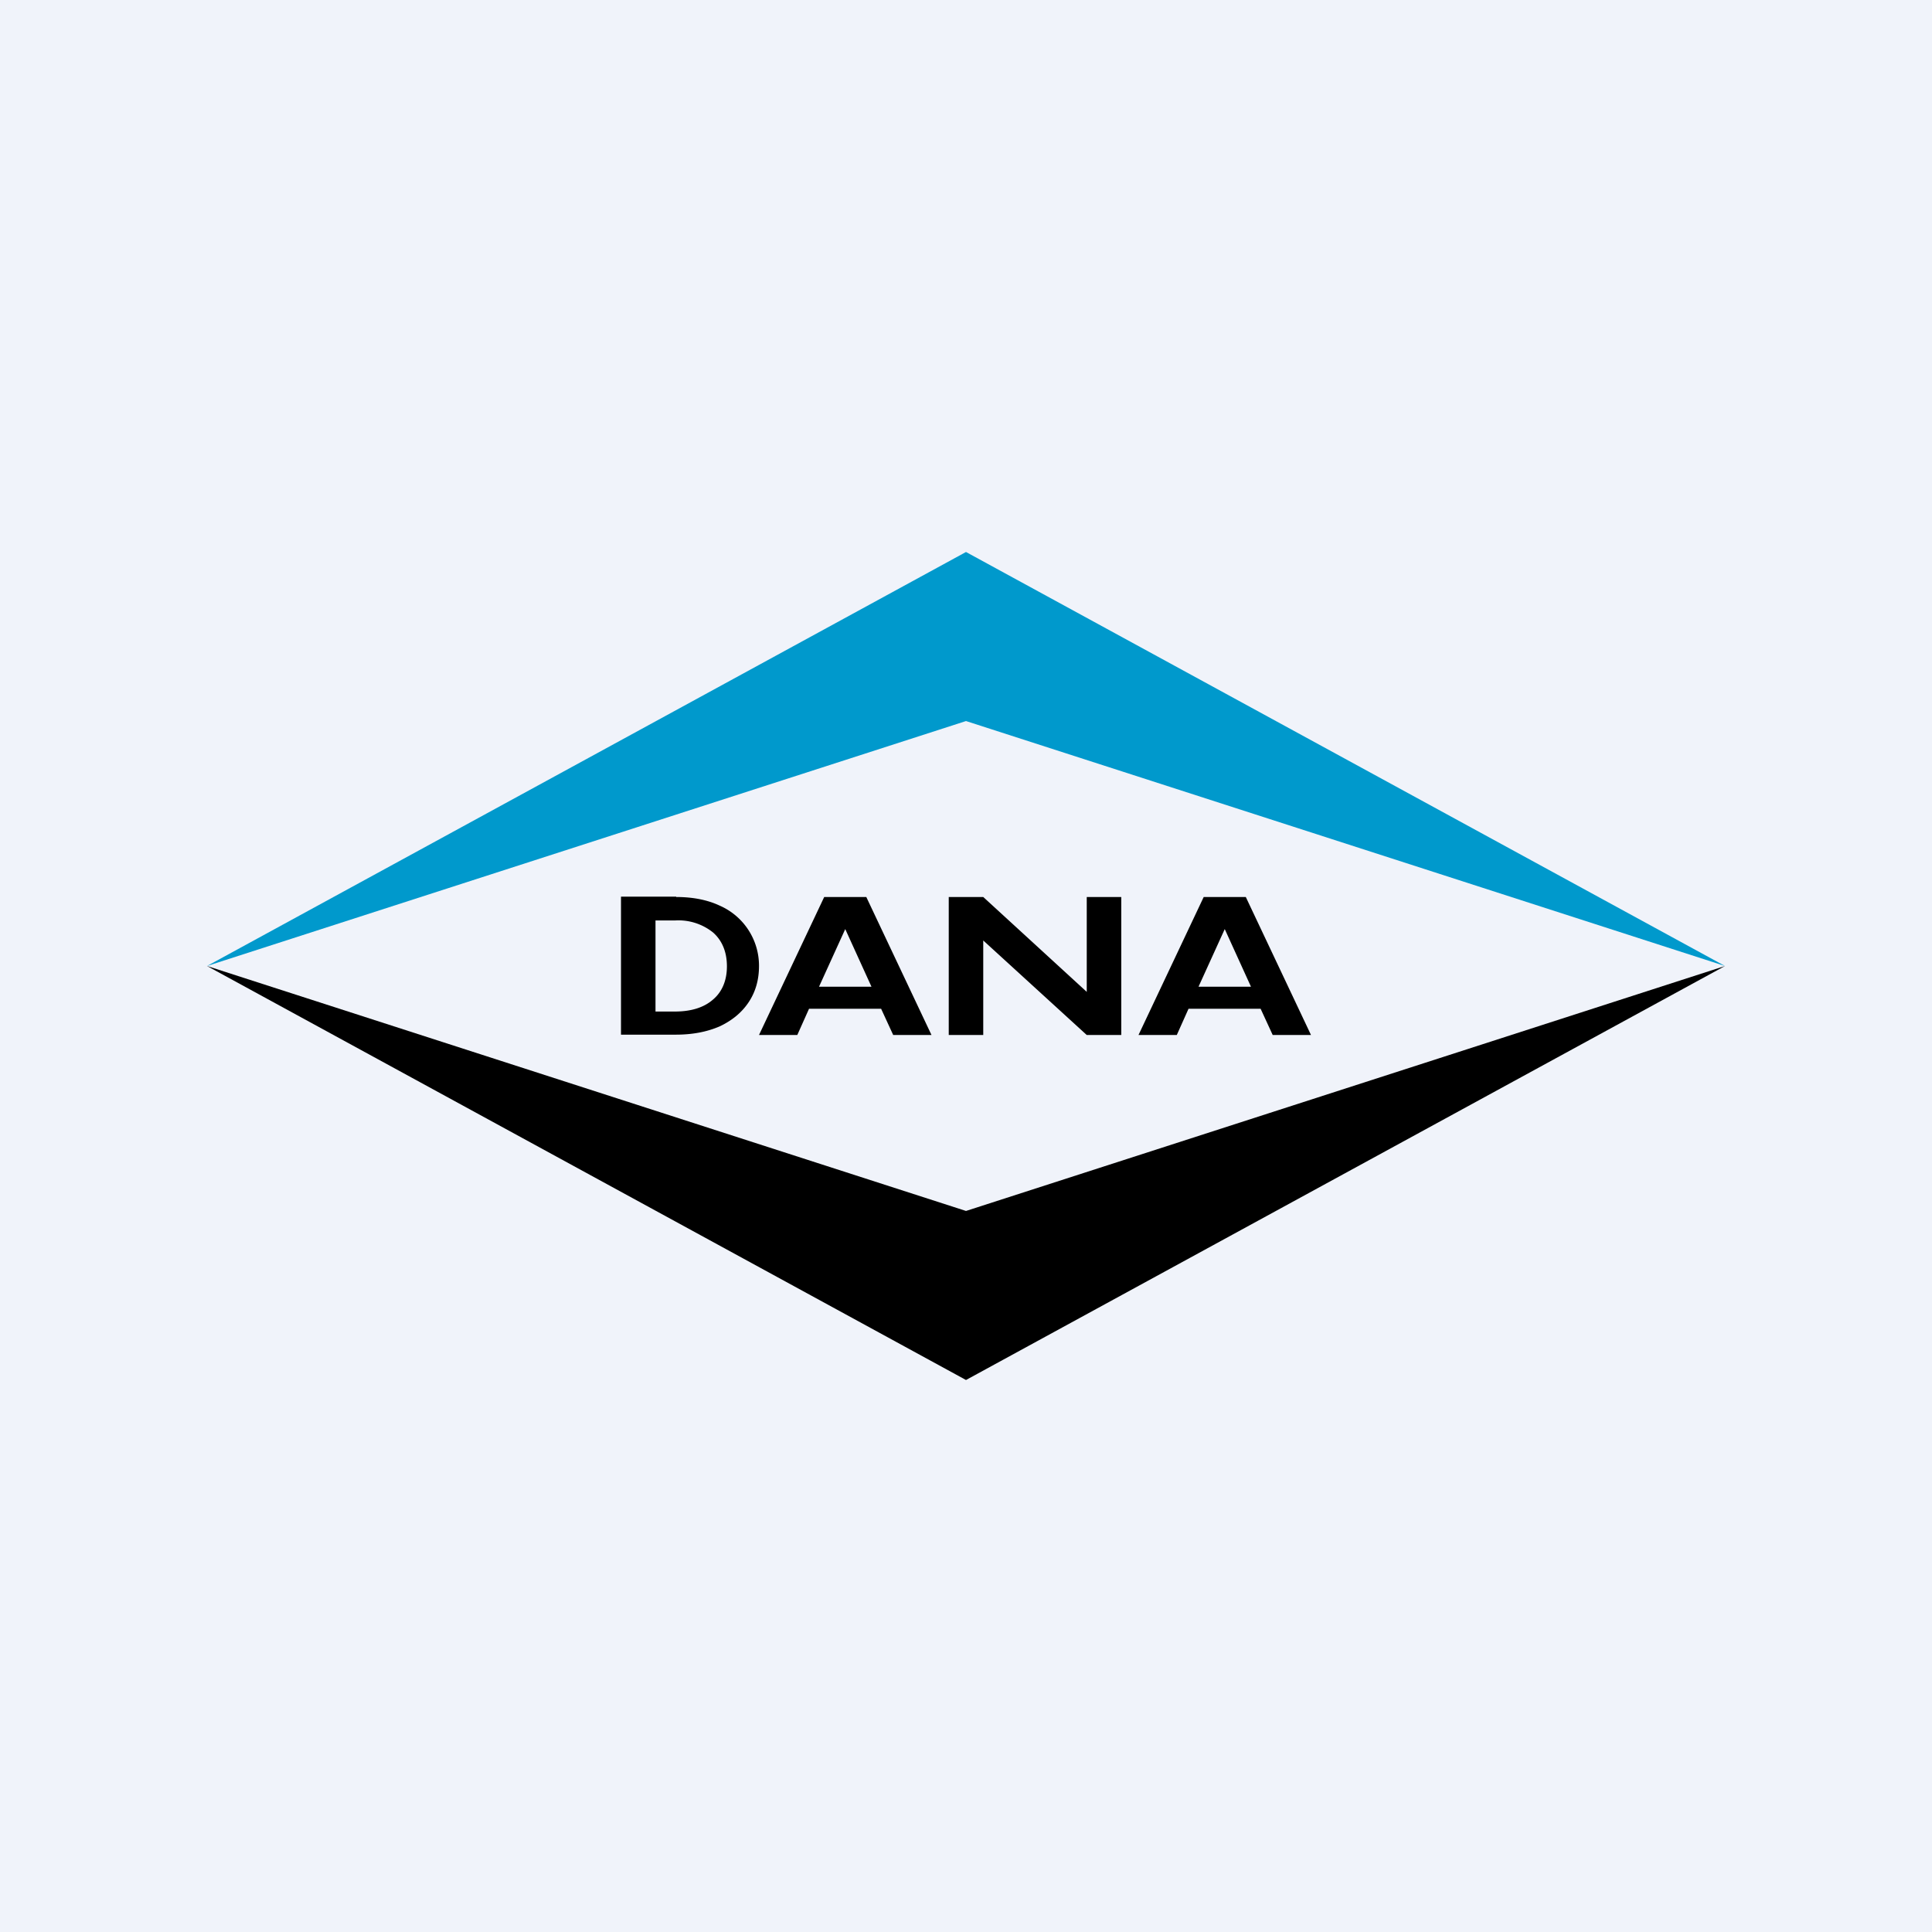
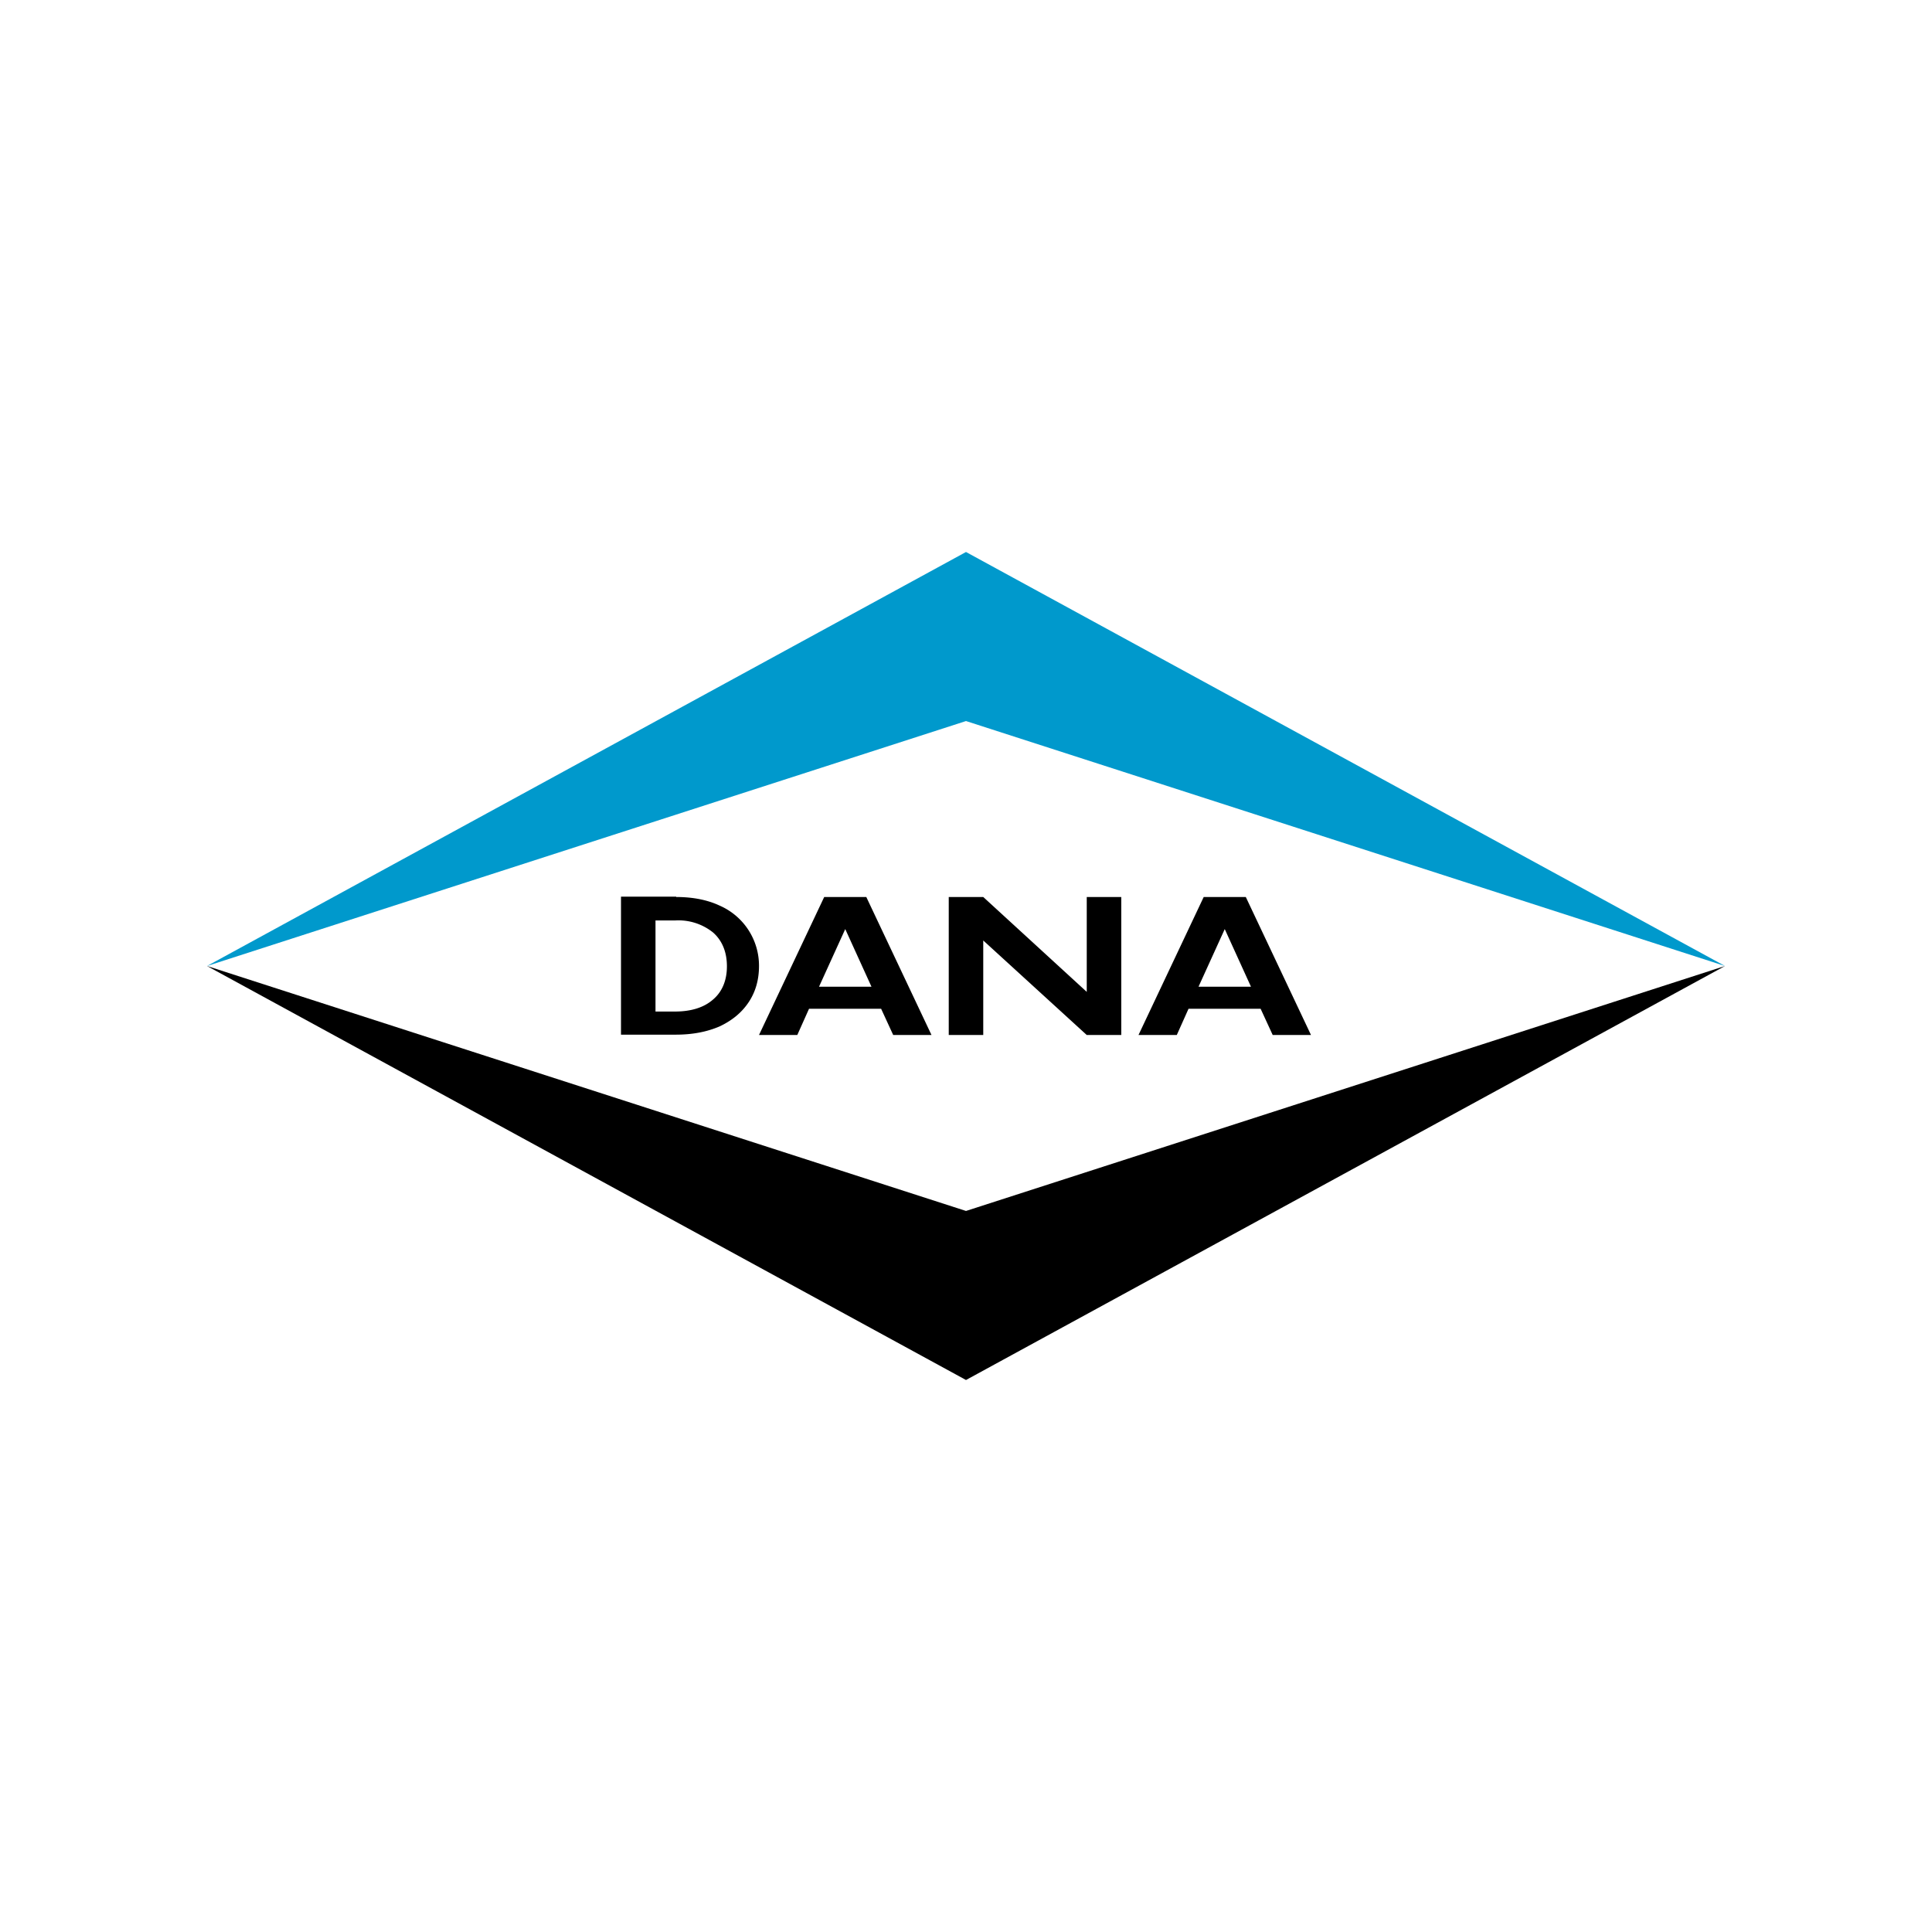
<svg xmlns="http://www.w3.org/2000/svg" width="56" height="56" viewBox="0 0 56 56">
-   <path fill="#F0F3FA" d="M0 0h56v56H0z" />
  <path d="M28 16 6 28l22-7.1L50 28 28 16Z" fill="#09C" />
  <path d="m28 40 22-12-22 7.1L6 28l22 12Z" />
  <path d="M36.54 29.24h-2.09l-.34.76H33l1.89-4h1.22L38 30h-1.11l-.35-.76Zm-.28-.64-.76-1.67-.76 1.67h1.52ZM32.5 30h-1l-3-2.74V30h-1v-4h1l3 2.75V26h1v4ZM25.54 29.24h-2.09l-.34.76H22l1.89-4h1.22L27 30h-1.11l-.35-.76Zm-.28-.64-.76-1.67-.76 1.67h1.52ZM19.6 26c.47 0 .9.08 1.26.25A1.9 1.9 0 0 1 22 28c0 .4-.1.75-.3 1.05-.2.3-.48.53-.84.7-.37.16-.79.24-1.27.24H18v-4h1.6Zm-.04 3.32c.48 0 .85-.12 1.11-.35.26-.22.4-.55.4-.96 0-.42-.14-.75-.4-.98a1.6 1.6 0 0 0-1.1-.35H19v2.64h.56Z" />
</svg>